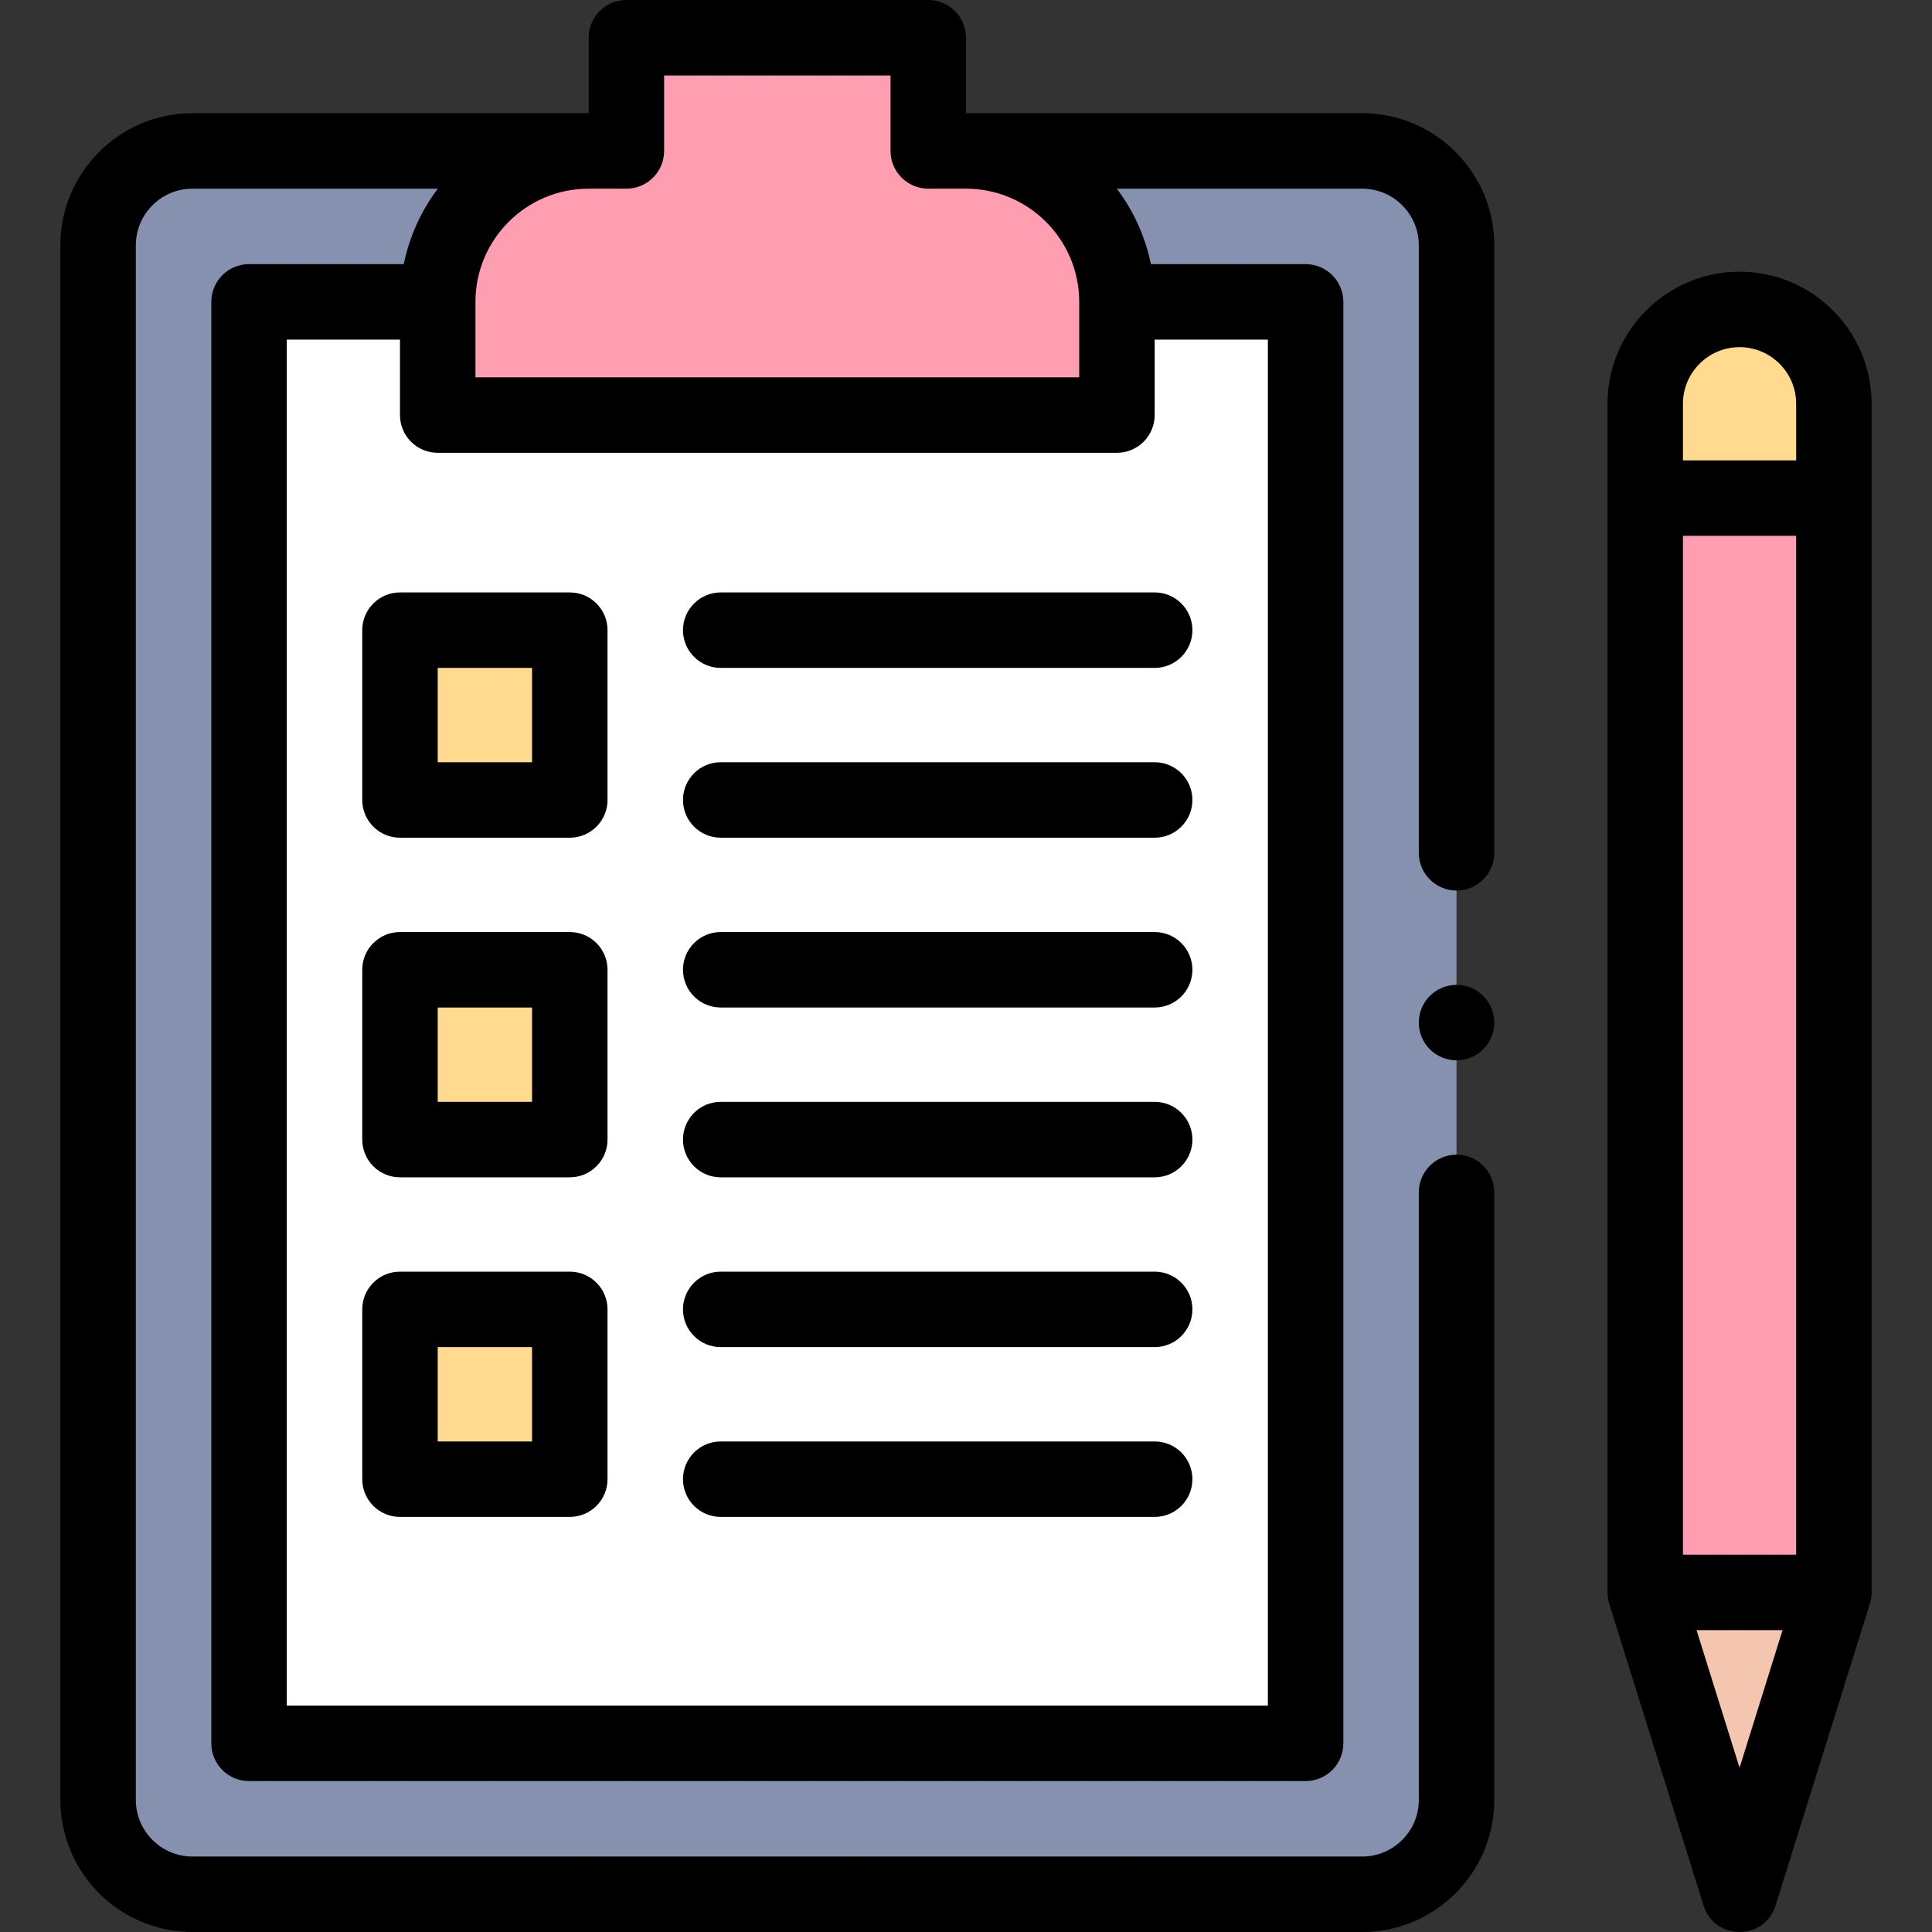
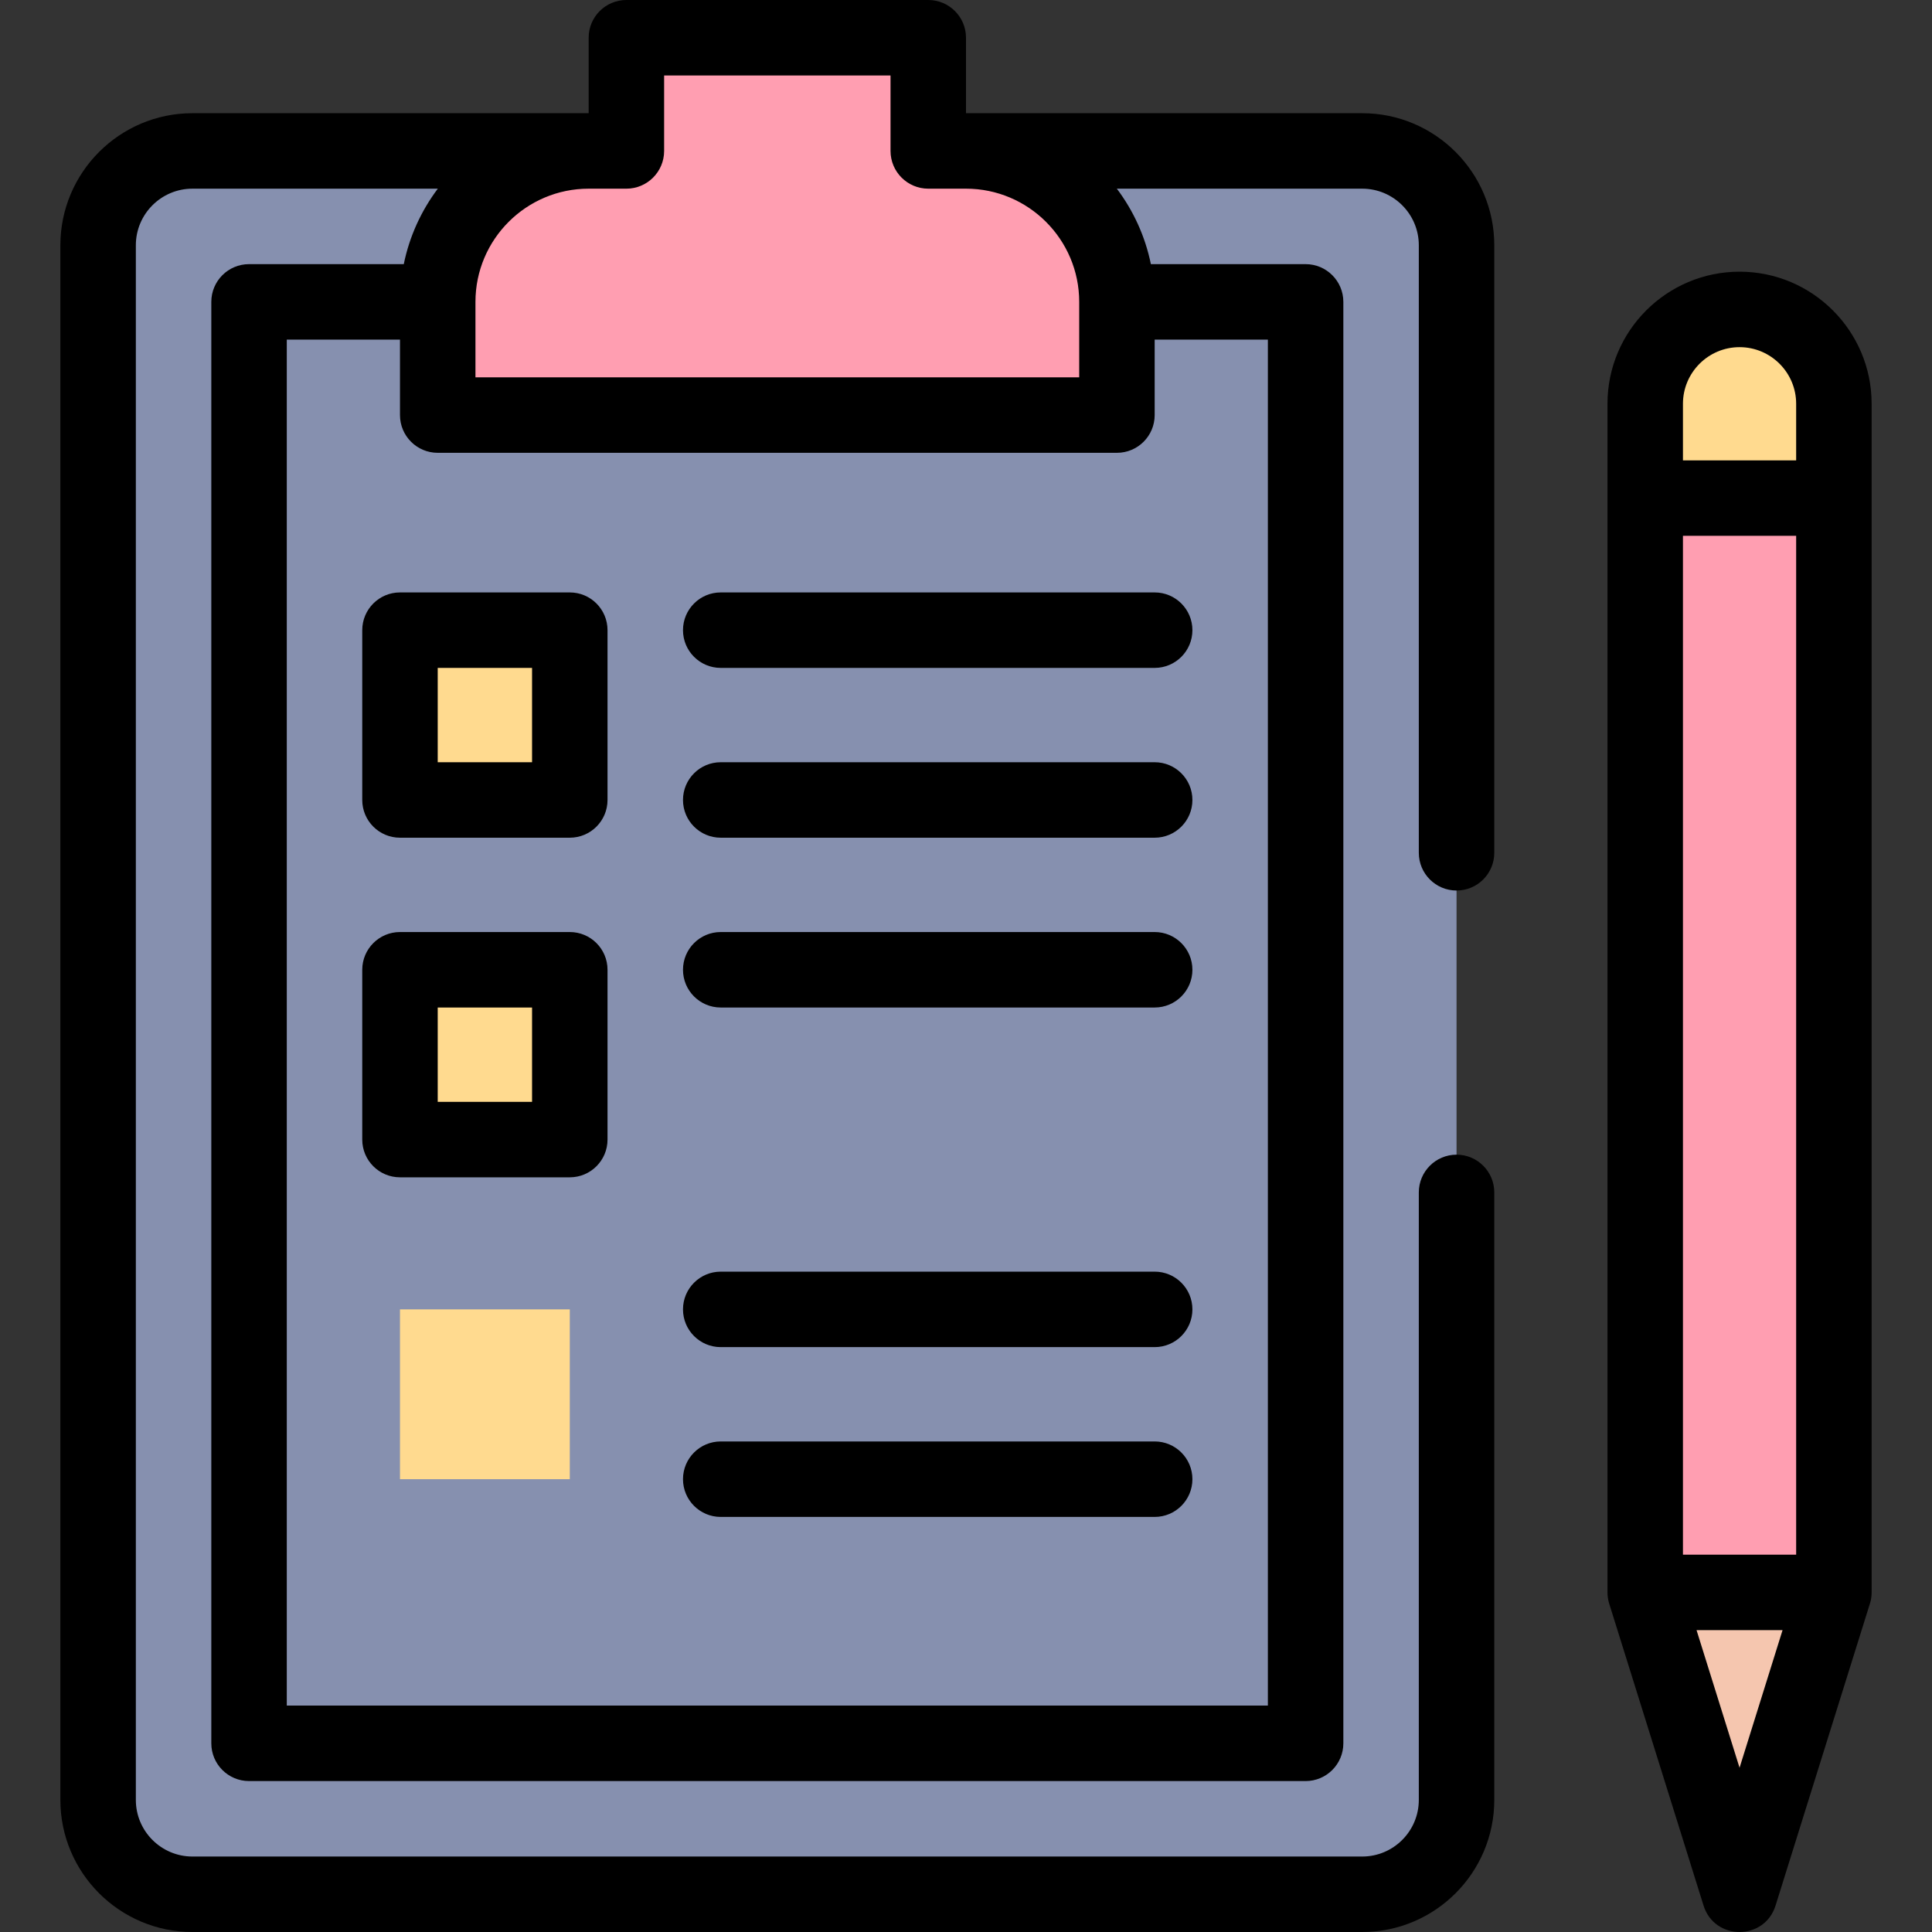
<svg xmlns="http://www.w3.org/2000/svg" id="Capa_1" viewBox="0 0 512 512">
  <rect x="0" y="0" width="512" height="512" fill="#333333" stroke="none" />
  <g>
    <g>
      <path d="m386 477c0 13.807-11.193 25-25 25h-310c-13.807 0-25-11.193-25-25v-412c0-13.807 11.193-25 25-25h310c13.807 0 25 11.193 25 25z" fill="#8690af" />
-       <path d="m15 131h382v280h-382z" fill="#fff" transform="matrix(0 1 -1 0 477 65)" />
      <path d="m246 40v-30h-80v30h-10c-22.091 0-40 17.909-40 40v30h180v-30c0-22.091-17.909-40-40-40z" fill="#ff9eb1" />
      <g fill="#ffda8f">
        <path d="m106 167h45v45h-45z" />
        <path d="m106 257h45v45h-45z" />
        <path d="m106 347h45v45h-45z" />
      </g>
      <path d="m436 132h50v290h-50z" fill="#ff9eb1" />
      <path d="m461 82c-13.807 0-25 11.193-25 25v25h50v-25c0-13.807-11.193-25-25-25z" fill="#ffda8f" />
      <path d="m486 422h-50l25 80z" fill="#f5c6af" />
    </g>
    <g>
      <path d="m96 167v45c0 5.522 4.478 10 10 10h45c5.522 0 10-4.478 10-10v-45c0-5.522-4.478-10-10-10h-45c-5.522 0-10 4.478-10 10zm20 10h25v25h-25z" />
      <path d="m191 177h115c5.522 0 10-4.478 10-10s-4.478-10-10-10h-115c-5.522 0-10 4.478-10 10s4.478 10 10 10z" />
      <path d="m191 222h115c5.522 0 10-4.478 10-10s-4.478-10-10-10h-115c-5.522 0-10 4.478-10 10s4.478 10 10 10z" />
      <path d="m151 247h-45c-5.522 0-10 4.478-10 10v45c0 5.522 4.478 10 10 10h45c5.522 0 10-4.478 10-10v-45c0-5.522-4.477-10-10-10zm-10 45h-25v-25h25z" />
      <path d="m191 267h115c5.522 0 10-4.478 10-10s-4.478-10-10-10h-115c-5.522 0-10 4.478-10 10s4.478 10 10 10z" />
-       <path d="m191 312h115c5.522 0 10-4.478 10-10s-4.478-10-10-10h-115c-5.522 0-10 4.478-10 10s4.478 10 10 10z" />
-       <path d="m151 337h-45c-5.522 0-10 4.478-10 10v45c0 5.522 4.478 10 10 10h45c5.522 0 10-4.478 10-10v-45c0-5.522-4.477-10-10-10zm-10 45h-25v-25h25z" />
      <path d="m191 357h115c5.522 0 10-4.478 10-10s-4.478-10-10-10h-115c-5.522 0-10 4.478-10 10s4.478 10 10 10z" />
      <path d="m191 402h115c5.522 0 10-4.478 10-10s-4.478-10-10-10h-115c-5.522 0-10 4.478-10 10s4.478 10 10 10z" />
-       <circle cx="386" cy="271" r="10" />
      <path d="m361 30h-105v-20c0-5.522-4.478-10-10-10h-80c-5.522 0-10 4.478-10 10v20h-105c-19.299 0-35 15.701-35 35v412c0 19.299 15.701 35 35 35h310c19.299 0 35-15.701 35-35v-161c0-5.522-4.478-10-10-10s-10 4.478-10 10v161c0 8.271-6.729 15-15 15h-310c-8.271 0-15-6.729-15-15v-412c0-8.271 6.729-15 15-15h65.027c-4.377 5.817-7.516 12.614-9.021 20h-41.006c-5.522 0-10 4.478-10 10v382c0 5.522 4.478 10 10 10h280c5.522 0 10-4.478 10-10v-382c0-5.522-4.478-10-10-10h-41.006c-1.505-7.386-4.645-14.183-9.021-20h65.027c8.271 0 15 6.729 15 15v161c0 5.522 4.478 10 10 10s10-4.478 10-10v-161c0-19.299-15.701-35-35-35zm-235 50c0-16.542 13.458-30 30-30h10c5.522 0 10-4.478 10-10v-20h60v20c0 5.522 4.478 10 10 10h10c16.542 0 30 13.458 30 30v20h-160zm170 40c5.522 0 10-4.478 10-10v-20h30v362h-260v-362h30v20c0 5.522 4.478 10 10 10z" />
      <path d="m461 72c-19.299 0-35 15.701-35 35v315c0 1.012.154 2.017.455 2.983l25 80c2.924 9.356 16.166 9.356 19.09 0l25-80c.302-.965.455-1.971.455-2.983v-315c0-19.299-15.701-35-35-35zm0 396.474-11.398-36.474h22.796zm15-56.474h-30v-270h30zm0-290h-30v-15c0-8.271 6.729-15 15-15s15 6.729 15 15z" />
    </g>
  </g>
  <g />
  <g />
  <g />
  <g />
  <g />
  <g />
  <g />
  <g />
  <g />
  <g />
  <g />
  <g />
  <g />
  <g />
  <g />
</svg>